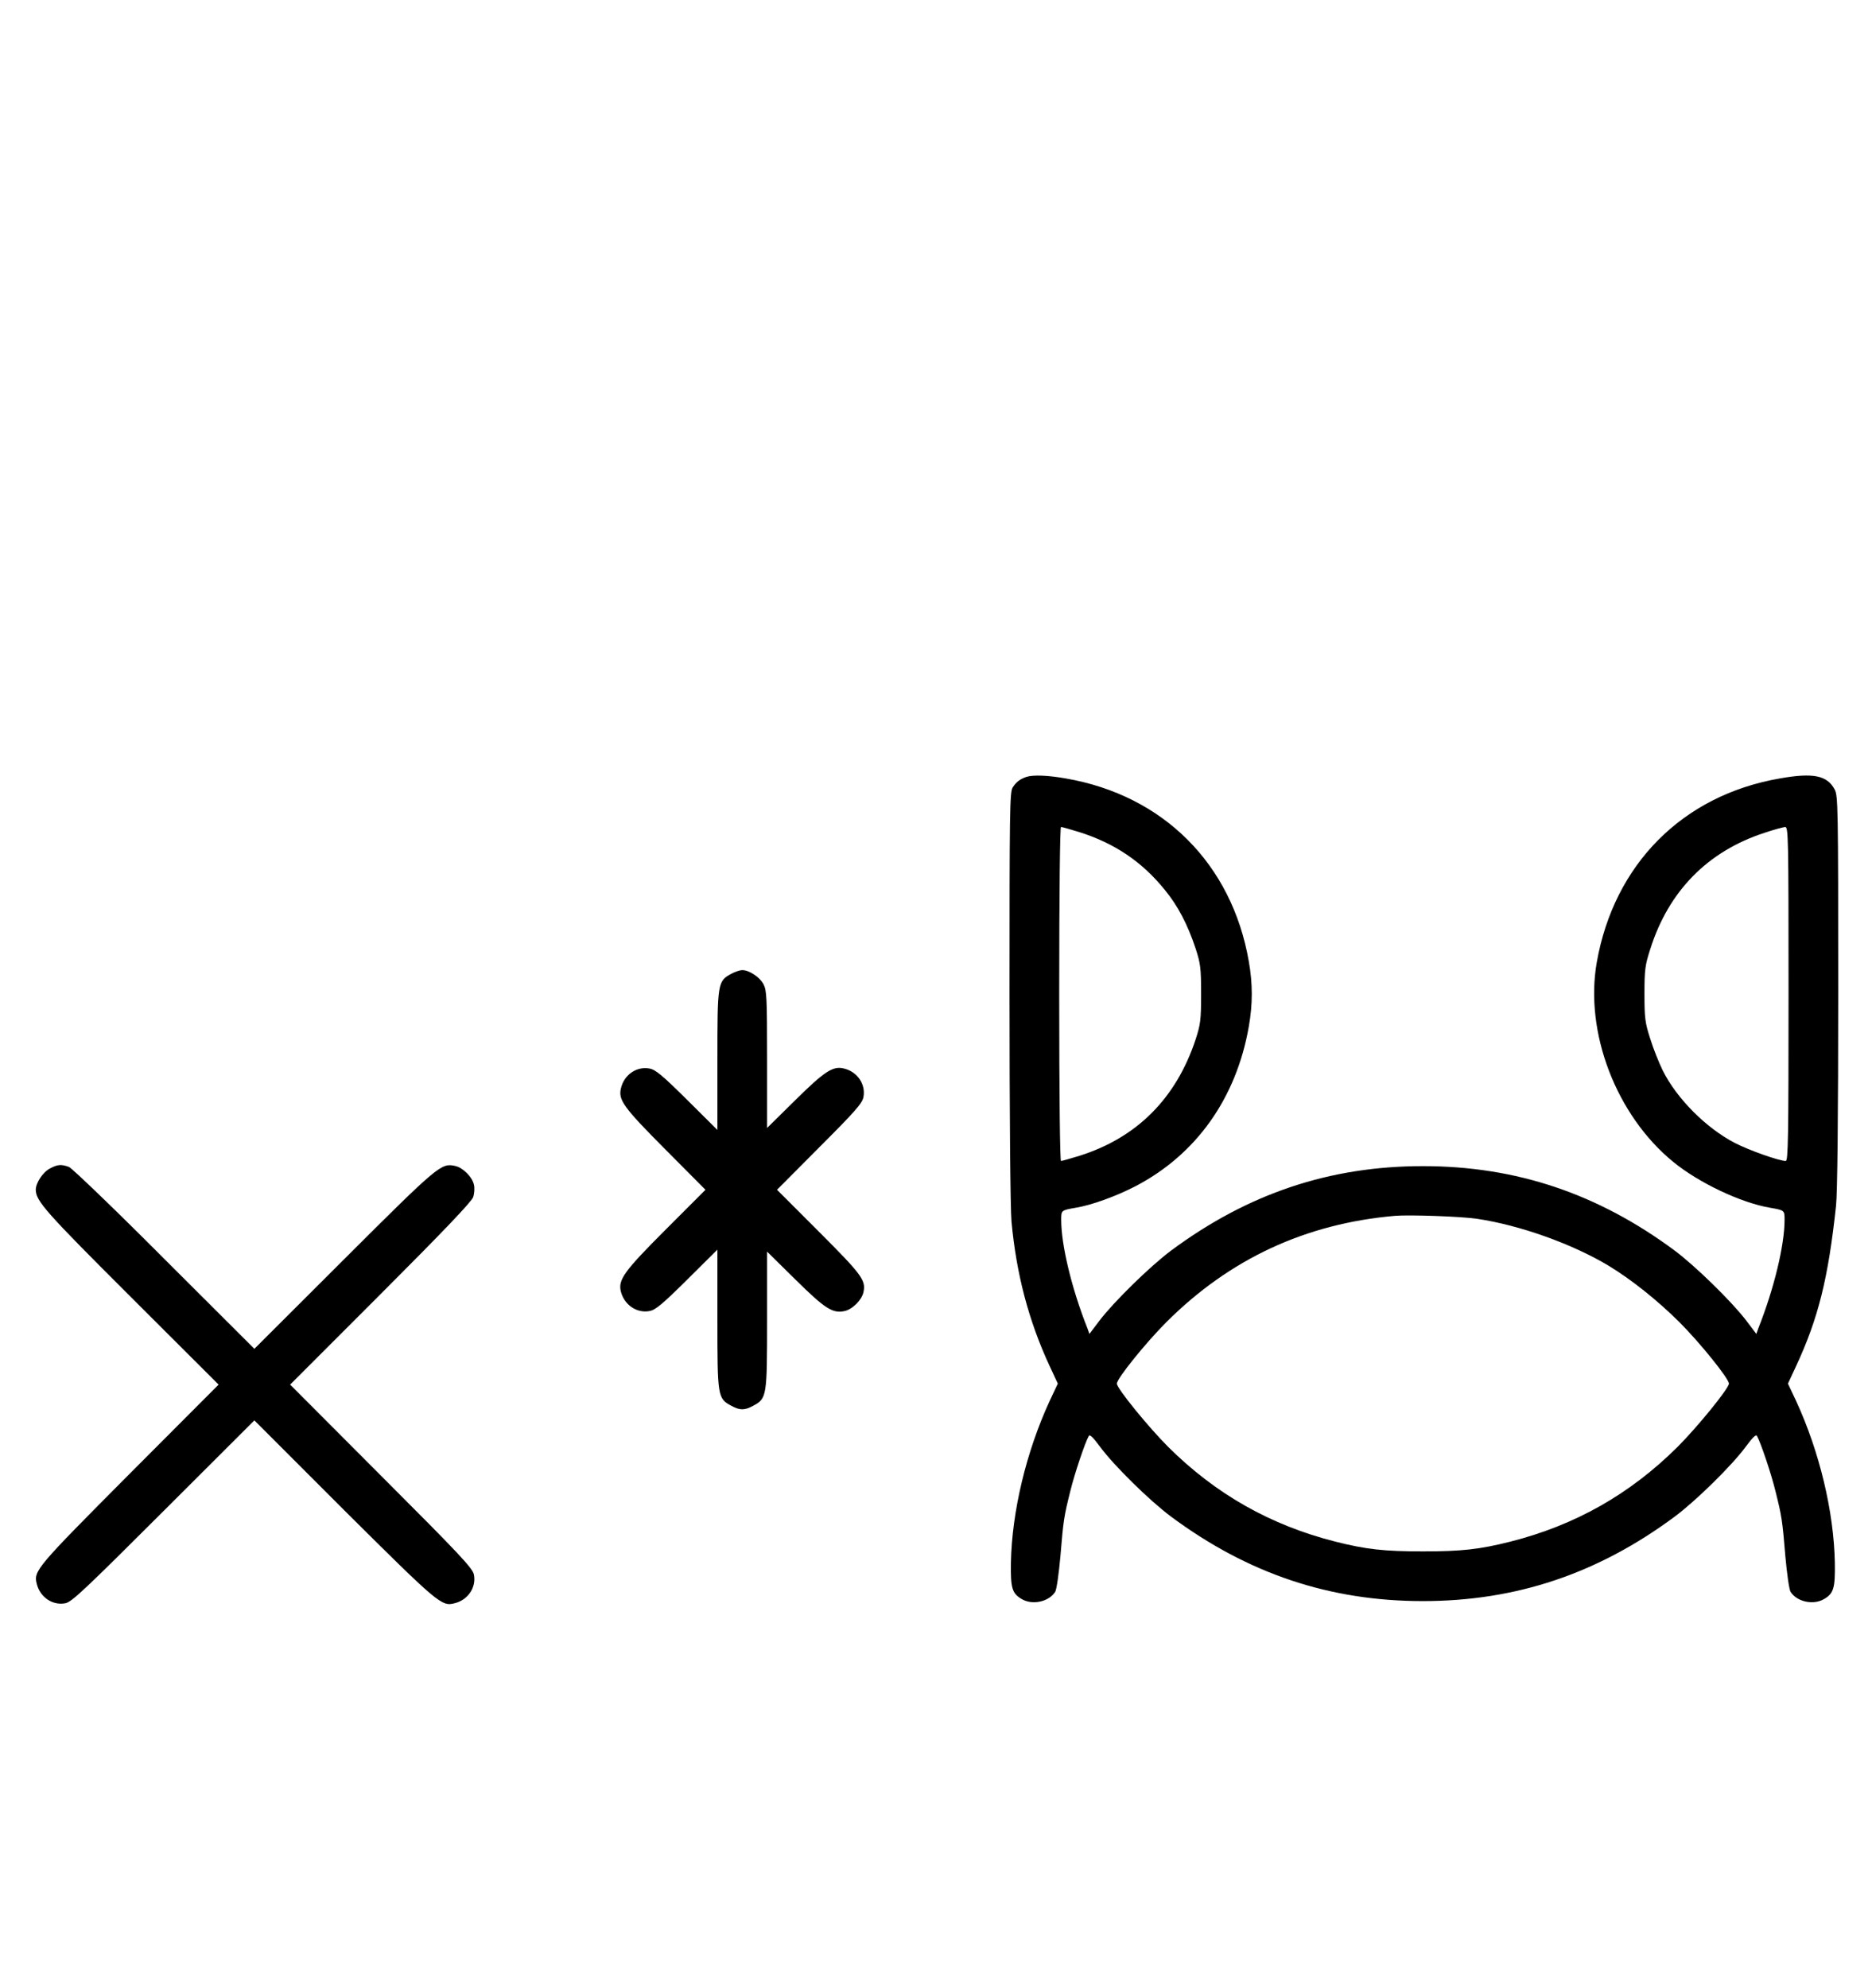
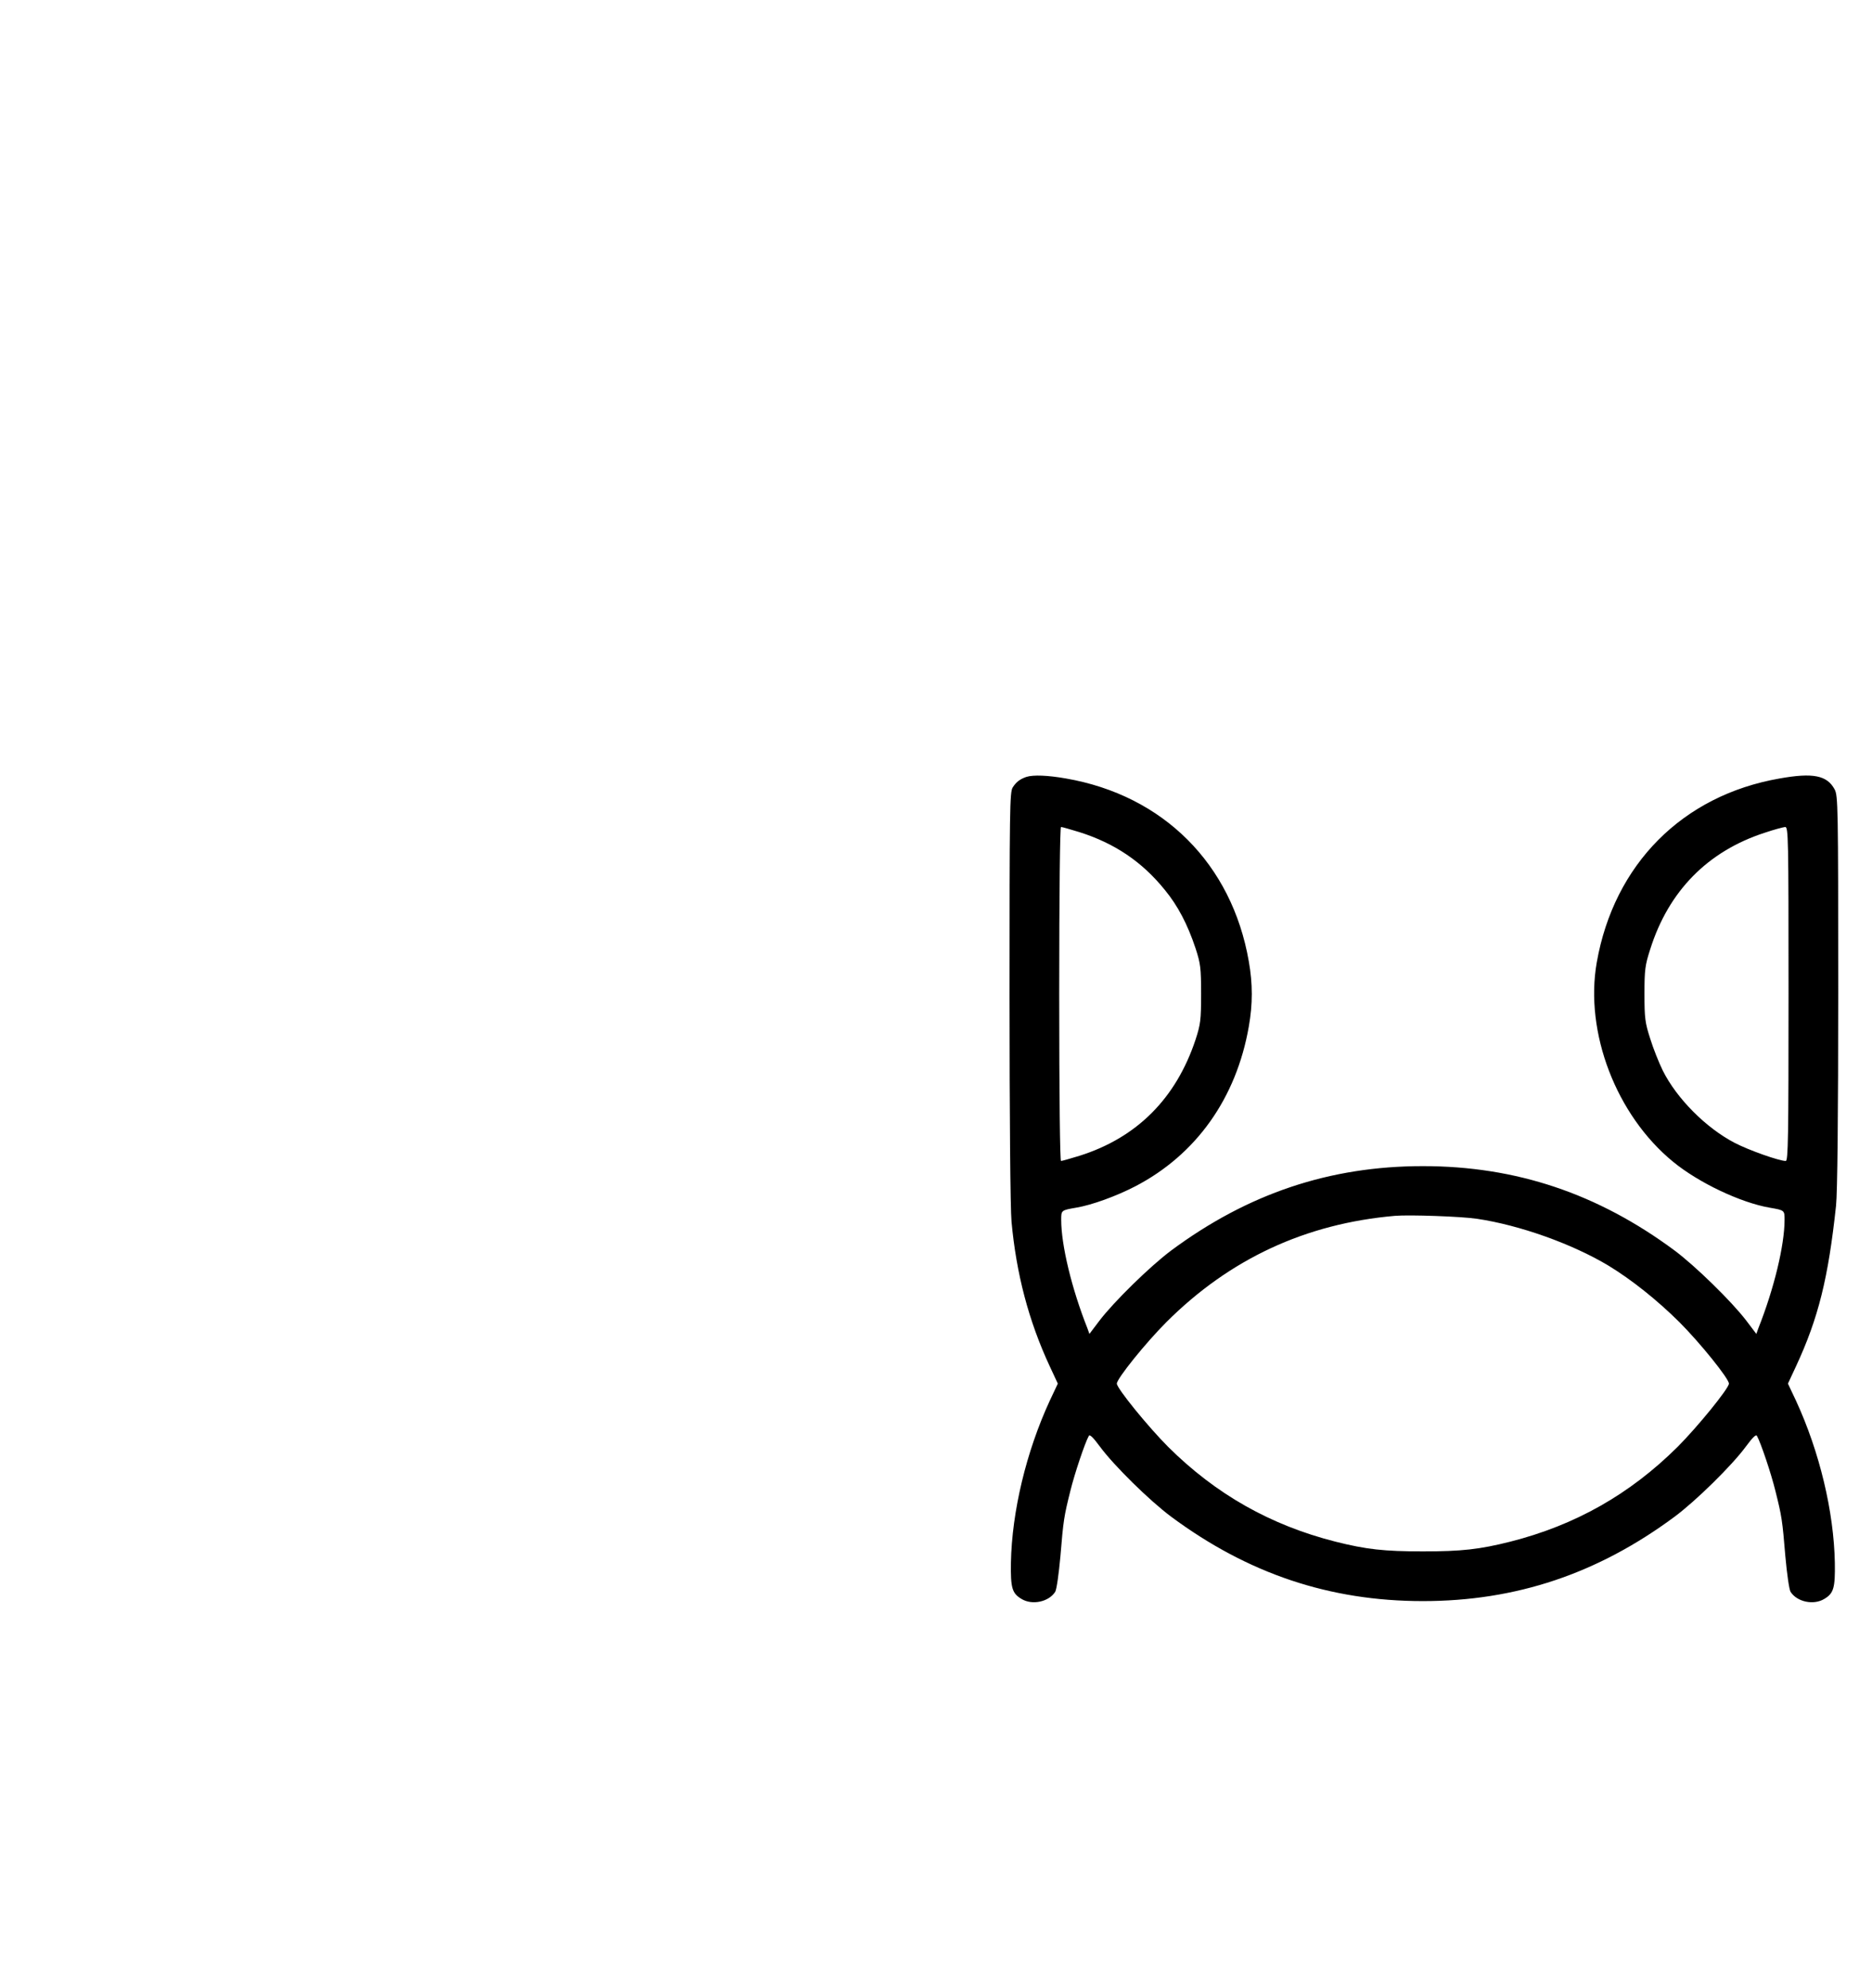
<svg xmlns="http://www.w3.org/2000/svg" version="1.0" width="942pt" height="1000pt" viewBox="0 0 942 1000" preserveAspectRatio="xMidYMid meet">
  <g transform="translate(0,1000) scale(0.1,-0.1)" fill="#000000" stroke="none">
    <path d="M5165 6092 c-32 -11 -51 -25 -69 -53 -15 -24 -16 -111 -16 -1050 0 -593 4 -1070 10 -1134 24 -262 86 -499 192 -727 l41 -88 -41 -87 c-118 -256 -190 -556 -195 -814 -2 -127 6 -154 53 -182 54 -33 138 -15 170 36 7 12 18 90 26 178 15 182 18 201 50 329 21 86 74 244 93 277 5 9 22 -8 56 -54 70 -95 250 -272 359 -353 386 -286 797 -424 1266 -424 469 0 880 138 1266 424 109 81 289 258 359 353 34 46 51 63 56 54 19 -33 72 -191 93 -277 32 -128 35 -147 50 -329 8 -88 19 -166 26 -178 32 -51 116 -69 170 -36 47 28 55 55 53 182 -5 258 -77 558 -195 814 l-41 87 41 88 c112 241 162 442 201 807 7 64 11 450 11 1080 0 930 -1 982 -18 1014 -38 71 -109 85 -277 55 -489 -85 -833 -432 -920 -925 -62 -352 98 -769 384 -1003 129 -106 341 -206 486 -231 75 -13 75 -13 75 -61 0 -128 -53 -347 -132 -546 l-10 -28 -50 66 c-73 96 -256 275 -362 354 -386 286 -797 424 -1266 424 -469 0 -880 -138 -1266 -424 -106 -79 -289 -258 -362 -354 l-50 -66 -10 28 c-79 199 -132 418 -132 546 0 48 0 48 75 61 79 13 202 58 297 107 308 160 509 444 572 804 20 113 20 215 0 328 -85 490 -430 835 -920 920 -91 16 -164 19 -199 8z m267 -278 c177 -56 315 -149 429 -290 66 -80 115 -174 155 -294 25 -77 28 -98 28 -230 0 -132 -3 -153 -28 -230 -98 -295 -295 -493 -584 -584 -46 -14 -87 -26 -93 -26 -5 0 -9 317 -9 840 0 523 4 840 9 840 6 0 47 -12 93 -26z m3568 -814 c0 -727 -2 -840 -14 -840 -33 0 -186 54 -257 91 -144 75 -291 222 -362 364 -19 39 -48 111 -63 160 -26 80 -29 104 -29 225 0 121 3 145 29 225 92 292 289 493 576 586 47 16 93 28 103 29 16 0 17 -47 17 -840z m-1567 -1131 c215 -32 478 -126 660 -235 117 -71 245 -173 357 -284 105 -105 250 -285 250 -310 0 -24 -159 -219 -259 -319 -240 -238 -514 -393 -841 -476 -155 -39 -245 -49 -440 -49 -195 0 -285 10 -440 49 -327 83 -601 238 -841 476 -100 100 -259 295 -259 319 0 25 145 205 250 310 318 317 699 495 1150 534 73 6 334 -3 413 -15z" />
-     <path d="M3681 5102 c-70 -37 -71 -45 -71 -436 l0 -350 -152 151 c-125 124 -160 153 -190 158 -64 12 -127 -31 -143 -98 -15 -59 10 -95 221 -307 l204 -205 -200 -200 c-209 -209 -240 -252 -226 -311 17 -68 80 -111 144 -99 30 5 65 34 190 158 l152 151 0 -350 c0 -391 1 -399 71 -436 42 -23 66 -23 108 0 70 37 71 46 71 431 l0 345 143 -141 c149 -147 187 -171 247 -158 39 8 87 56 95 95 13 60 -8 88 -225 305 l-210 210 214 215 c180 180 216 221 221 252 12 64 -31 127 -98 143 -55 14 -97 -13 -244 -158 l-143 -141 0 345 c0 314 -2 347 -18 378 -19 36 -72 71 -107 71 -11 0 -36 -8 -54 -18z" />
-     <path d="M251 4122 c-36 -19 -71 -73 -71 -107 1 -57 49 -111 479 -540 l441 -440 -449 -450 c-468 -470 -483 -487 -466 -552 16 -67 79 -110 143 -98 32 5 98 68 494 463 l458 457 452 -452 c473 -470 490 -485 555 -468 67 16 110 79 98 143 -5 32 -68 99 -466 497 l-459 460 455 455 c315 315 458 465 466 488 6 17 8 46 4 62 -8 39 -56 87 -95 95 -70 15 -82 6 -558 -469 l-452 -451 -453 452 c-248 249 -465 457 -480 463 -39 14 -57 13 -96 -8z" />
  </g>
</svg>